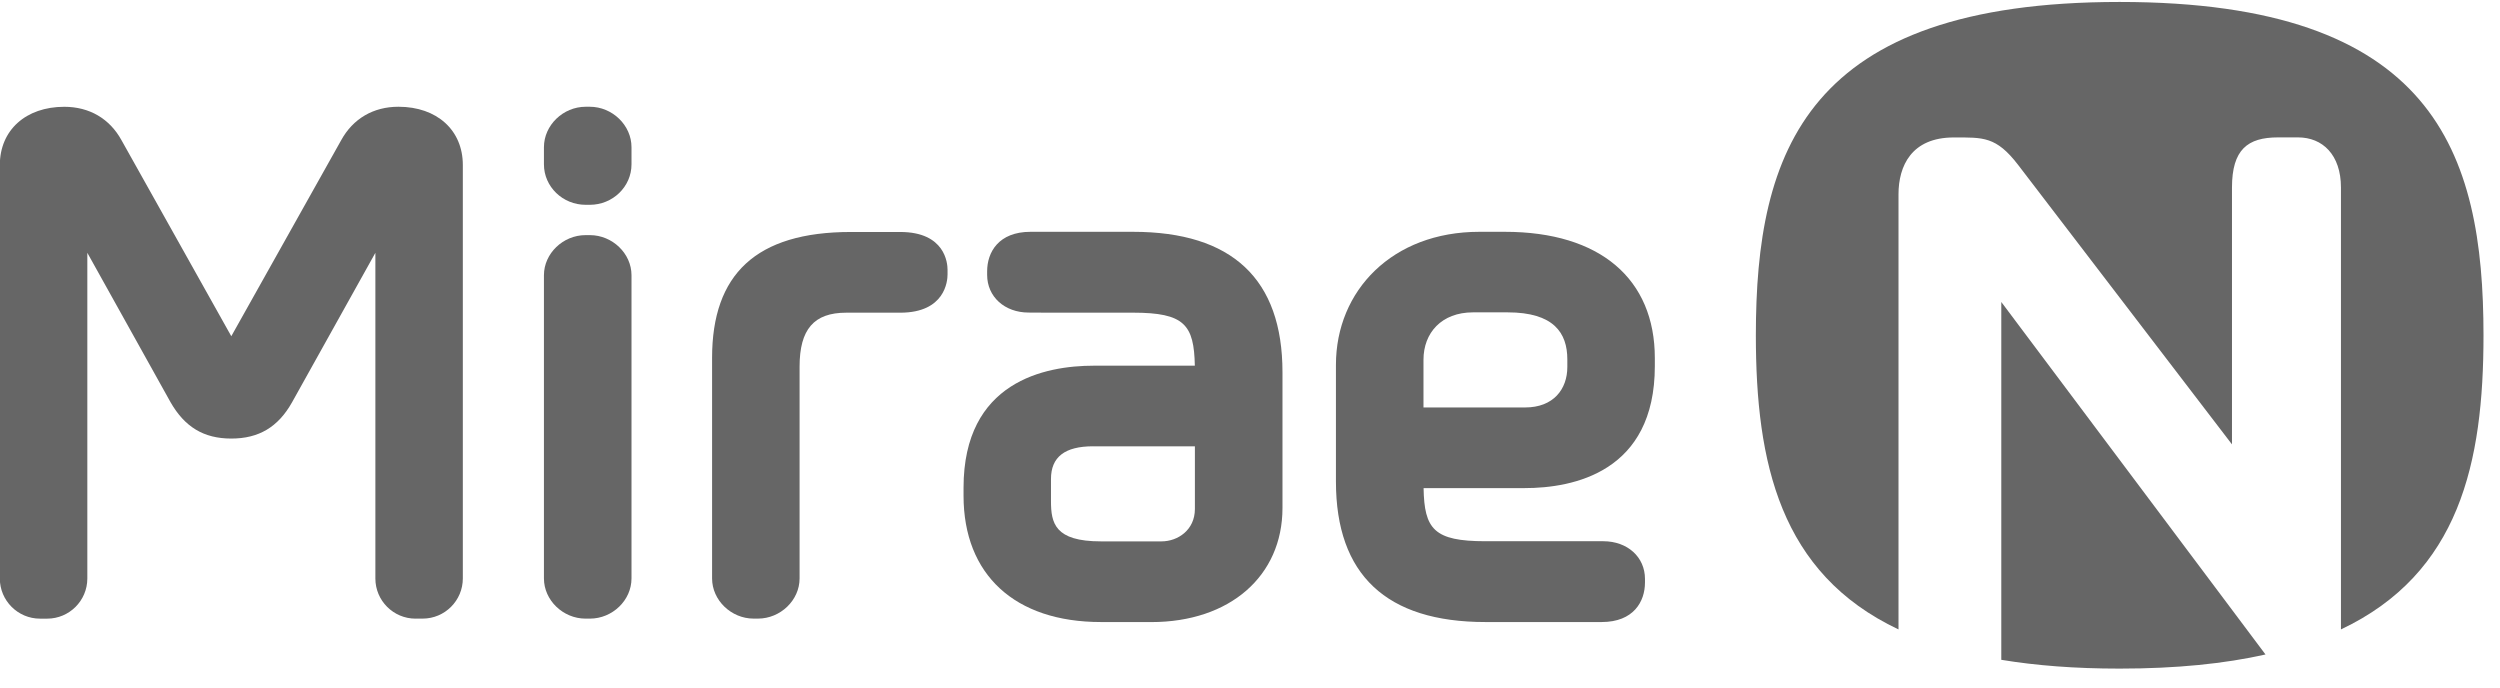
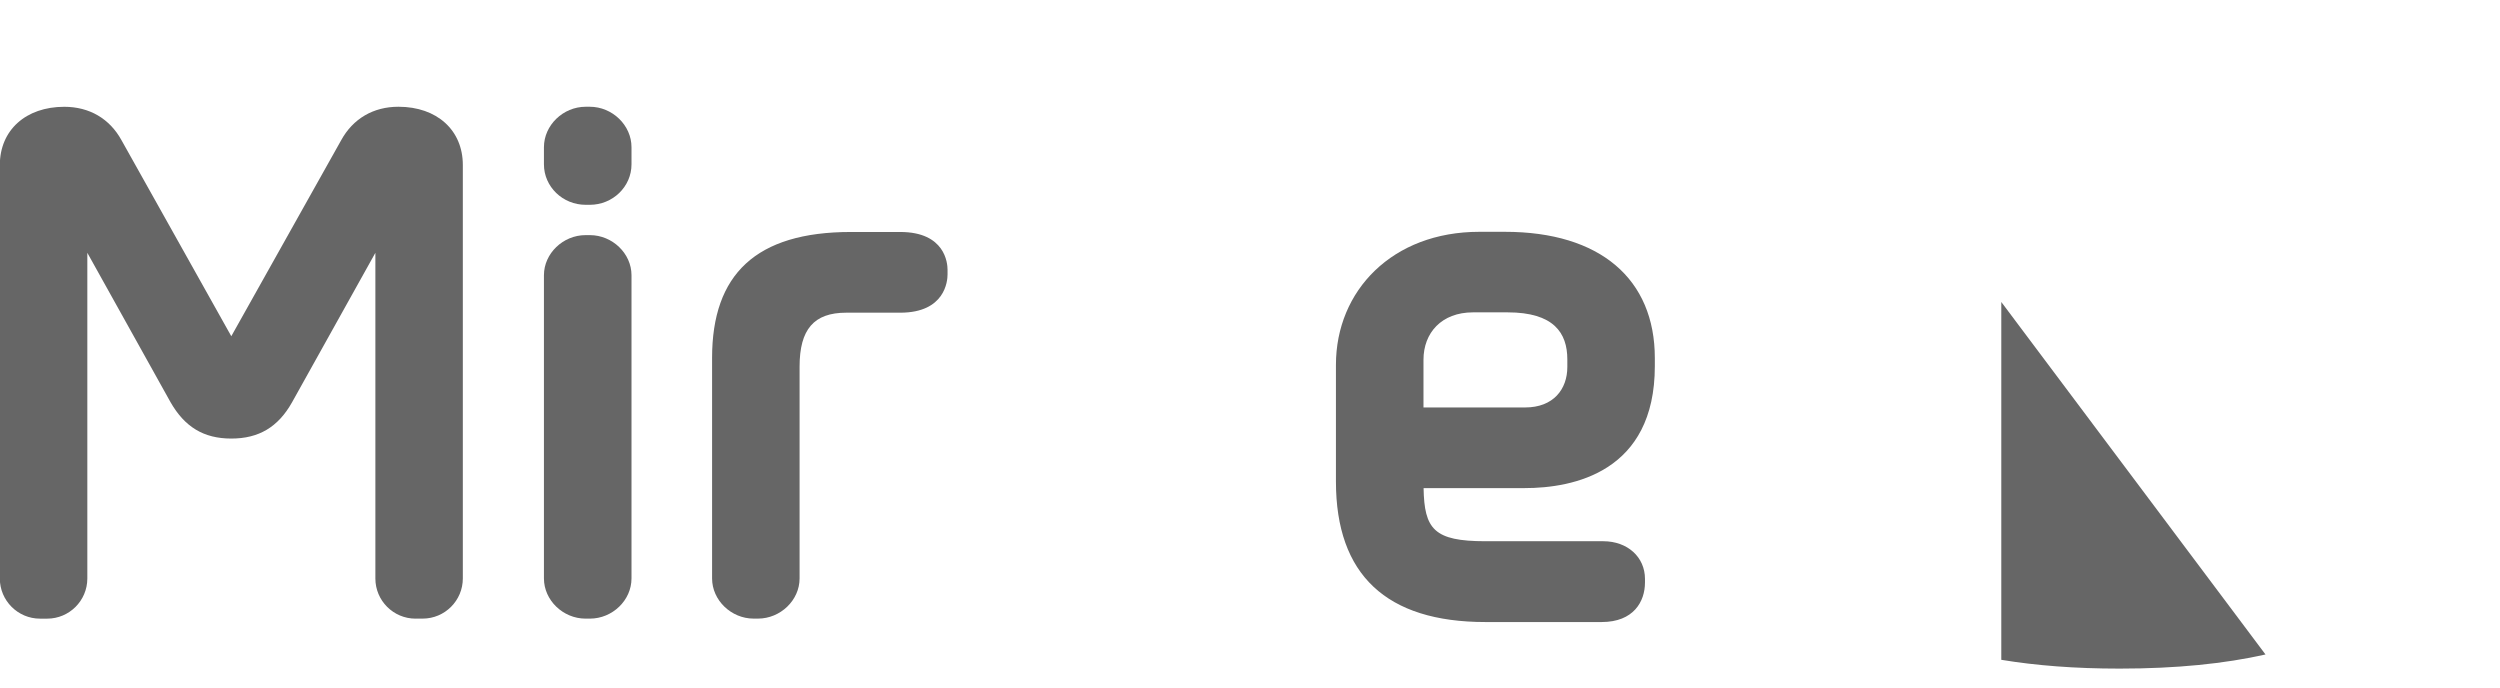
<svg xmlns="http://www.w3.org/2000/svg" width="120" height="33" viewBox="0 0 120 33" fill="none">
  <g clip-path="url(#clip0_647_4125)">
    <path d="M28.114 9.831C27.008 9.831 26.109 8.961 26.109 7.889V7.066C26.109 6.013 27.027 5.124 28.114 5.124H28.309C29.394 5.124 30.312 6.013 30.312 7.066V7.889C30.312 8.961 29.413 9.831 28.309 9.831H28.114Z" fill="#666666" />
    <path d="M19.948 29.695C18.883 29.695 18.018 28.831 18.018 27.768V12.135C16.685 14.536 14.017 19.313 14.017 19.313C13.35 20.498 12.425 21.051 11.102 21.051C9.778 21.051 8.865 20.494 8.184 19.303C8.184 19.303 5.392 14.292 4.192 12.135V27.768C4.192 28.831 3.327 29.695 2.265 29.695H1.919C0.859 29.695 -0.008 28.831 -0.008 27.768V7.923C-0.008 6.249 1.238 5.126 3.086 5.126C4.291 5.126 5.264 5.696 5.832 6.73C5.832 6.73 10.046 14.251 11.102 16.139C12.319 13.975 16.374 6.735 16.374 6.735C16.941 5.699 17.917 5.124 19.125 5.124C20.974 5.124 22.216 6.247 22.216 7.921V27.765C22.216 28.828 21.351 29.693 20.289 29.693H19.946L19.948 29.695Z" fill="#666666" />
    <path d="M28.107 29.694C27.025 29.694 26.109 28.81 26.109 27.766V13.208C26.109 12.17 27.025 11.286 28.107 11.286H28.314C29.396 11.286 30.312 12.17 30.312 13.208V27.766C30.312 28.812 29.399 29.694 28.314 29.694H28.107Z" fill="#666666" />
-     <path d="M52.846 29.858C48.713 29.858 46.25 27.588 46.25 23.794V23.412C46.25 18.311 50.167 17.553 52.503 17.553H57.352C57.313 15.585 56.855 15.008 54.384 15.008H50.257L49.375 15.003C48.223 15.003 47.383 14.244 47.383 13.196V13.022C47.383 12.109 47.931 11.127 49.465 11.127H54.384C59.144 11.127 61.559 13.397 61.559 17.867V24.381C61.559 27.655 59.028 29.86 55.261 29.86H52.843L52.846 29.858ZM52.471 21.422C51.112 21.422 50.447 21.934 50.447 22.992V24.05C50.447 25.11 50.629 25.986 52.843 25.986H55.753C56.531 25.986 57.355 25.443 57.355 24.431V21.424H52.471V21.422Z" fill="#666666" />
    <path d="M72.237 11.127C76.811 11.127 79.432 13.394 79.432 17.191V17.572C79.432 22.666 75.515 23.429 73.179 23.429H68.332C68.366 25.4 68.83 25.979 71.3 25.979H76.964C78.121 25.982 78.959 26.738 78.959 27.788V27.96C78.959 28.873 78.413 29.858 76.879 29.858H71.303C66.54 29.858 64.125 27.588 64.125 23.115V17.512C64.125 13.947 66.837 11.127 71.003 11.127H72.24H72.237ZM73.206 19.558C74.57 19.558 75.232 18.676 75.232 17.616V17.251C75.232 15.978 74.578 14.993 72.365 14.993H70.704C69.194 14.993 68.327 15.978 68.327 17.268V19.558H73.206Z" fill="#666666" />
    <path d="M36.175 29.693C35.095 29.693 34.18 28.809 34.18 27.766V17.178C34.18 13.169 36.286 11.135 40.84 11.135H43.21C45.371 11.135 45.482 12.64 45.482 12.942V13.176C45.482 13.48 45.371 15.009 43.21 15.009H40.616C39.068 15.009 38.38 15.809 38.38 17.598V27.766C38.38 28.811 37.462 29.693 36.382 29.693H36.177H36.175Z" fill="#666666" />
-     <path d="M101.742 0.094C86.684 0.094 84.281 7.262 84.281 16.099C84.281 22.206 85.433 27.52 91.128 30.212V9.327C91.128 7.969 91.749 6.598 93.78 6.598C95.195 6.598 95.813 6.542 96.869 7.914L107.135 21.33V9.003C107.135 7.175 107.889 6.595 109.343 6.595H110.306C111.482 6.595 112.366 7.428 112.366 9.003V30.212C118.059 27.517 119.208 22.209 119.208 16.099C119.208 7.262 116.813 0.094 101.742 0.094Z" fill="#666666" />
    <path d="M96.062 14.502V31.671C97.722 31.946 99.598 32.093 101.74 32.093C104.474 32.093 106.783 31.856 108.744 31.415L96.065 14.499L96.062 14.502Z" fill="#666666" />
  </g>
  <defs>
    <clipPath id="clip0_647_4125">
      <rect width="119.209" height="32" fill="white" transform="translate(0 0.094)" />
    </clipPath>
  </defs>
</svg>